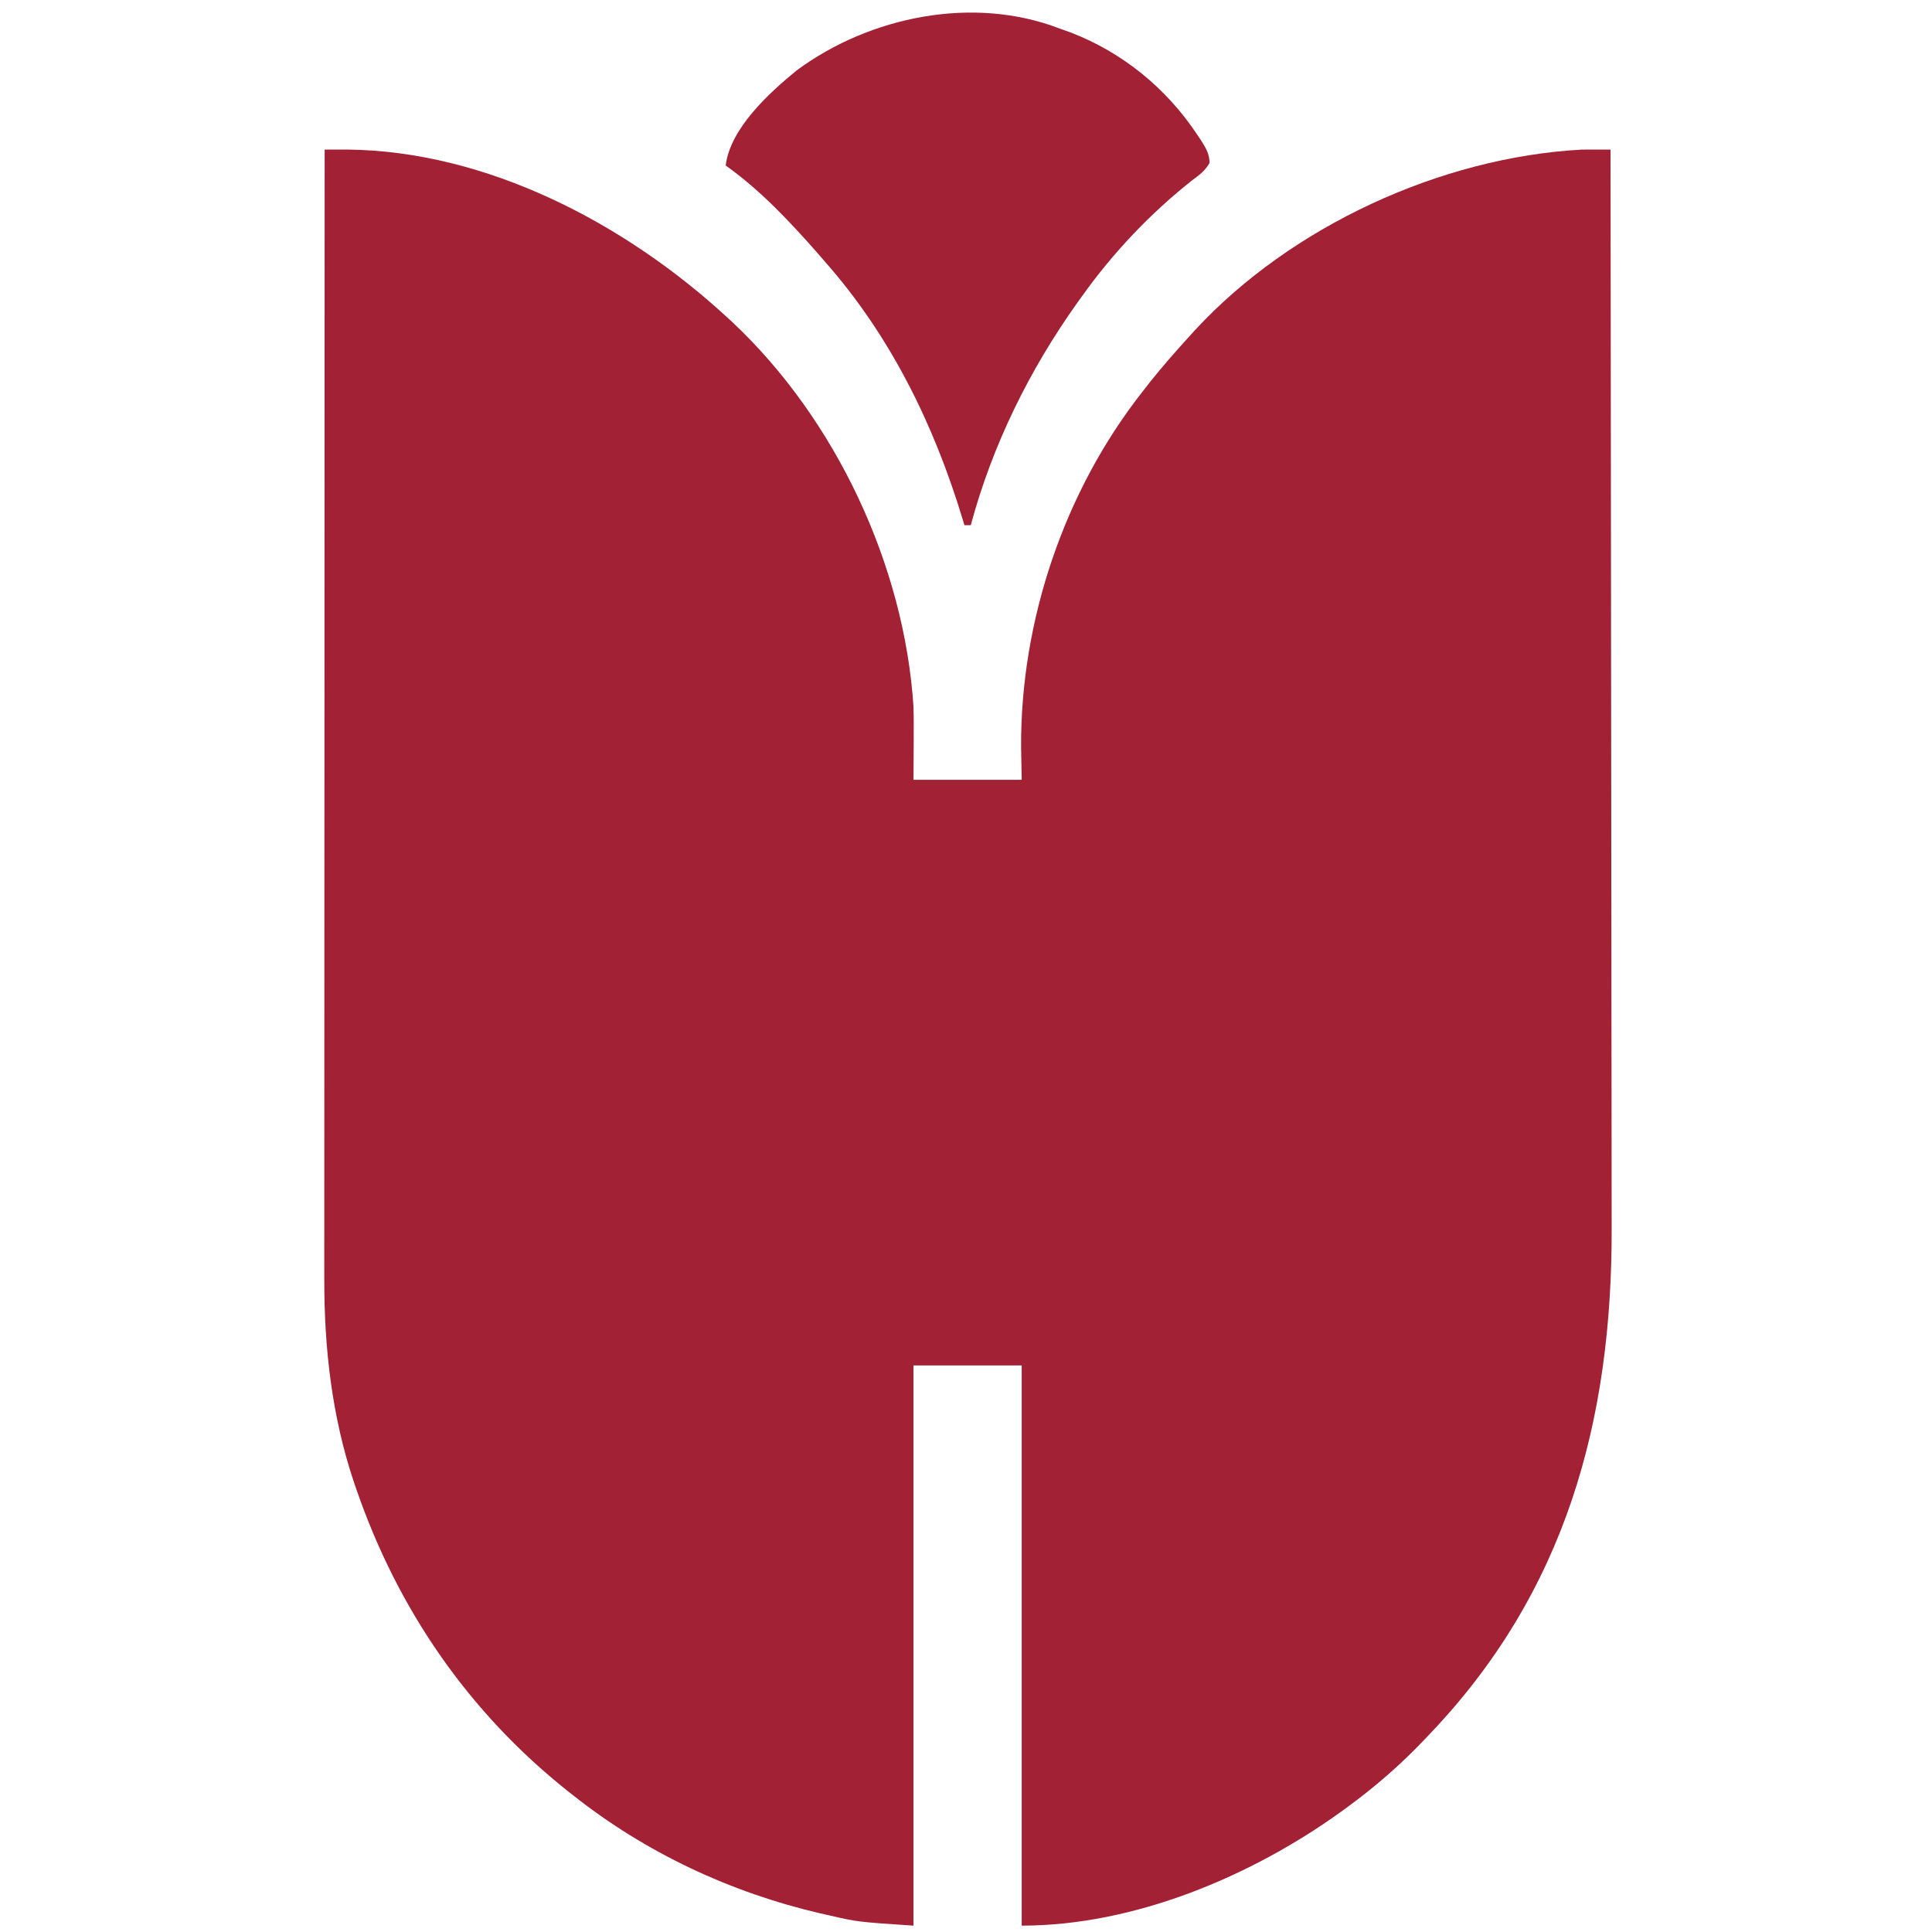
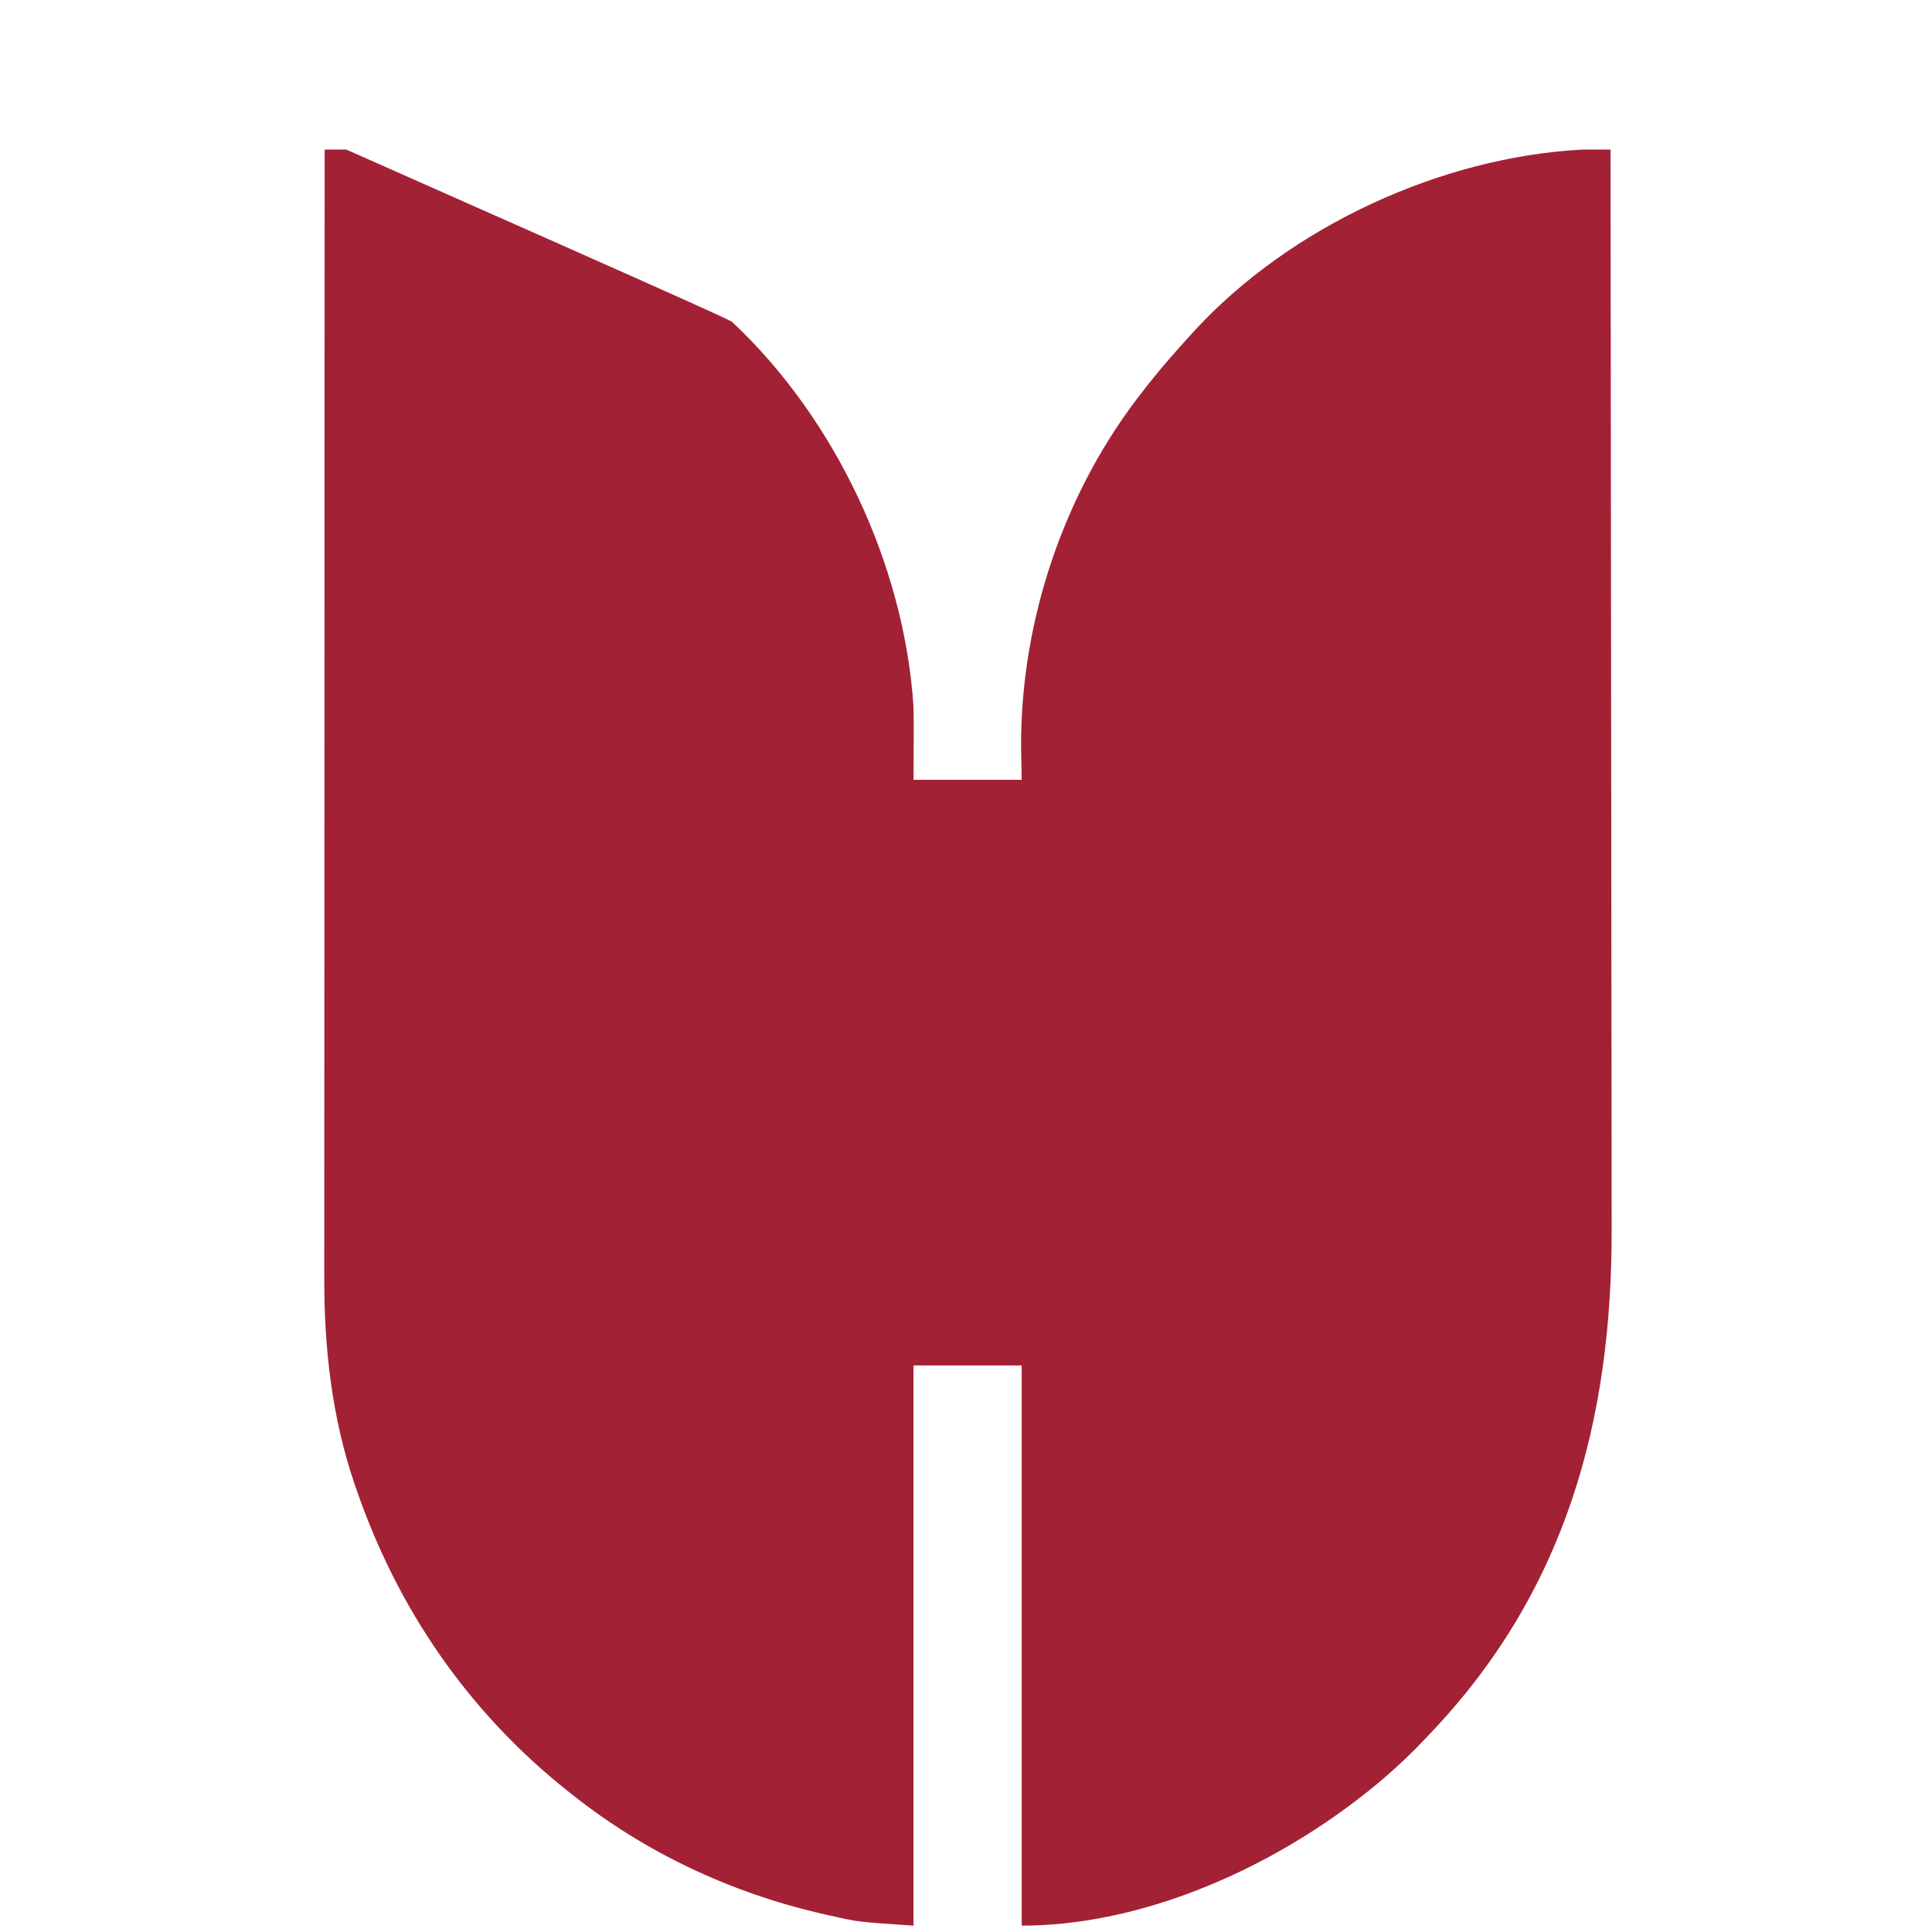
<svg xmlns="http://www.w3.org/2000/svg" version="1.1" width="607" height="607">
-   <path d="M0 0 C1.444 -0.005 2.888 -0.008 4.333 -0.011 C5.539 -0.014 5.539 -0.014 6.77 -0.018 C51.059 0.332 94.604 23.334 126.438 52.688 C126.992 53.198 127.547 53.708 128.119 54.233 C160.577 84.719 182.121 130.6 185 175 C185.105 179.023 185.095 183.039 185.062 187.062 C185.042 190.672 185.021 194.281 185 198 C196.22 198 207.44 198 219 198 C218.938 194.638 218.876 191.276 218.812 187.812 C218.591 148.084 232.37 107.246 257 76 C257.726 75.065 258.451 74.131 259.199 73.168 C263.297 68.025 267.632 63.106 272.062 58.25 C272.768 57.472 272.768 57.472 273.488 56.677 C303.686 24.048 350.706 2.407 395 0 C396.555 -0.01 398.11 -0.012 399.666 -0.009 C400.883 -0.007 400.883 -0.007 402.124 -0.005 C402.743 -0.003 403.362 -0.002 404 0 C404.069 46.727 404.122 93.455 404.153 140.182 C404.157 145.709 404.161 151.236 404.165 156.763 C404.166 157.863 404.166 158.963 404.167 160.097 C404.18 177.87 404.204 195.643 404.231 213.416 C404.26 231.677 404.276 249.939 404.282 268.2 C404.286 279.452 404.299 290.703 404.324 301.955 C404.34 309.69 404.344 317.424 404.341 325.159 C404.339 329.609 404.341 334.06 404.358 338.51 C404.569 399.39 389.878 453.205 347 498 C346.53 498.497 346.06 498.995 345.575 499.507 C337.989 507.501 329.904 514.508 321 521 C320.137 521.63 320.137 521.63 319.256 522.272 C290.954 542.618 254.275 558 219 558 C219 499.92 219 441.84 219 382 C207.78 382 196.56 382 185 382 C185 440.08 185 498.16 185 558 C167.473 556.832 167.473 556.832 158.688 554.812 C157.219 554.481 157.219 554.481 155.72 554.144 C127.437 547.561 100.772 535.048 78 517 C77.456 516.571 76.911 516.143 76.351 515.701 C45.128 490.867 22.964 458.58 10 421 C9.621 419.902 9.621 419.902 9.234 418.782 C2.251 398.055 -0.167 376.404 -0.12 354.631 C-0.121 353.095 -0.122 351.559 -0.123 350.024 C-0.125 345.83 -0.121 341.636 -0.116 337.442 C-0.112 332.91 -0.113 328.378 -0.114 323.846 C-0.114 316.002 -0.111 308.158 -0.106 300.314 C-0.098 288.974 -0.095 277.633 -0.094 266.293 C-0.092 247.891 -0.085 229.49 -0.075 211.089 C-0.066 193.218 -0.059 175.348 -0.055 157.477 C-0.055 156.375 -0.054 155.272 -0.054 154.137 C-0.053 148.606 -0.052 143.076 -0.05 137.546 C-0.04 91.697 -0.022 45.849 0 0 Z " fill="#A32135" transform="translate(102,47)" />
-   <path d="M0 0 C1.159 0.412 2.318 0.825 3.512 1.25 C19.837 7.572 33.532 18.807 43.188 33.375 C43.587 33.97 43.986 34.565 44.398 35.179 C45.882 37.536 46.994 39.356 47.02 42.184 C45.598 44.717 43.835 45.954 41.5 47.688 C28.374 58.079 16.72 70.379 7 84 C6.528 84.655 6.056 85.31 5.569 85.984 C-9.564 107.185 -21.211 130.805 -28 156 C-28.66 156 -29.32 156 -30 156 C-30.174 155.414 -30.349 154.829 -30.528 154.225 C-39.561 124.394 -53.223 96.458 -74 73 C-75.034 71.803 -75.034 71.803 -76.09 70.582 C-84.873 60.592 -94.123 50.729 -105 43 C-103.596 31.316 -91.24 20.085 -82.637 13.074 C-59.659 -3.886 -27.126 -10.496 0 0 Z " fill="#A32135" transform="translate(333,9)" />
+   <path d="M0 0 C1.444 -0.005 2.888 -0.008 4.333 -0.011 C5.539 -0.014 5.539 -0.014 6.77 -0.018 C126.992 53.198 127.547 53.708 128.119 54.233 C160.577 84.719 182.121 130.6 185 175 C185.105 179.023 185.095 183.039 185.062 187.062 C185.042 190.672 185.021 194.281 185 198 C196.22 198 207.44 198 219 198 C218.938 194.638 218.876 191.276 218.812 187.812 C218.591 148.084 232.37 107.246 257 76 C257.726 75.065 258.451 74.131 259.199 73.168 C263.297 68.025 267.632 63.106 272.062 58.25 C272.768 57.472 272.768 57.472 273.488 56.677 C303.686 24.048 350.706 2.407 395 0 C396.555 -0.01 398.11 -0.012 399.666 -0.009 C400.883 -0.007 400.883 -0.007 402.124 -0.005 C402.743 -0.003 403.362 -0.002 404 0 C404.069 46.727 404.122 93.455 404.153 140.182 C404.157 145.709 404.161 151.236 404.165 156.763 C404.166 157.863 404.166 158.963 404.167 160.097 C404.18 177.87 404.204 195.643 404.231 213.416 C404.26 231.677 404.276 249.939 404.282 268.2 C404.286 279.452 404.299 290.703 404.324 301.955 C404.34 309.69 404.344 317.424 404.341 325.159 C404.339 329.609 404.341 334.06 404.358 338.51 C404.569 399.39 389.878 453.205 347 498 C346.53 498.497 346.06 498.995 345.575 499.507 C337.989 507.501 329.904 514.508 321 521 C320.137 521.63 320.137 521.63 319.256 522.272 C290.954 542.618 254.275 558 219 558 C219 499.92 219 441.84 219 382 C207.78 382 196.56 382 185 382 C185 440.08 185 498.16 185 558 C167.473 556.832 167.473 556.832 158.688 554.812 C157.219 554.481 157.219 554.481 155.72 554.144 C127.437 547.561 100.772 535.048 78 517 C77.456 516.571 76.911 516.143 76.351 515.701 C45.128 490.867 22.964 458.58 10 421 C9.621 419.902 9.621 419.902 9.234 418.782 C2.251 398.055 -0.167 376.404 -0.12 354.631 C-0.121 353.095 -0.122 351.559 -0.123 350.024 C-0.125 345.83 -0.121 341.636 -0.116 337.442 C-0.112 332.91 -0.113 328.378 -0.114 323.846 C-0.114 316.002 -0.111 308.158 -0.106 300.314 C-0.098 288.974 -0.095 277.633 -0.094 266.293 C-0.092 247.891 -0.085 229.49 -0.075 211.089 C-0.066 193.218 -0.059 175.348 -0.055 157.477 C-0.055 156.375 -0.054 155.272 -0.054 154.137 C-0.053 148.606 -0.052 143.076 -0.05 137.546 C-0.04 91.697 -0.022 45.849 0 0 Z " fill="#A32135" transform="translate(102,47)" />
</svg>